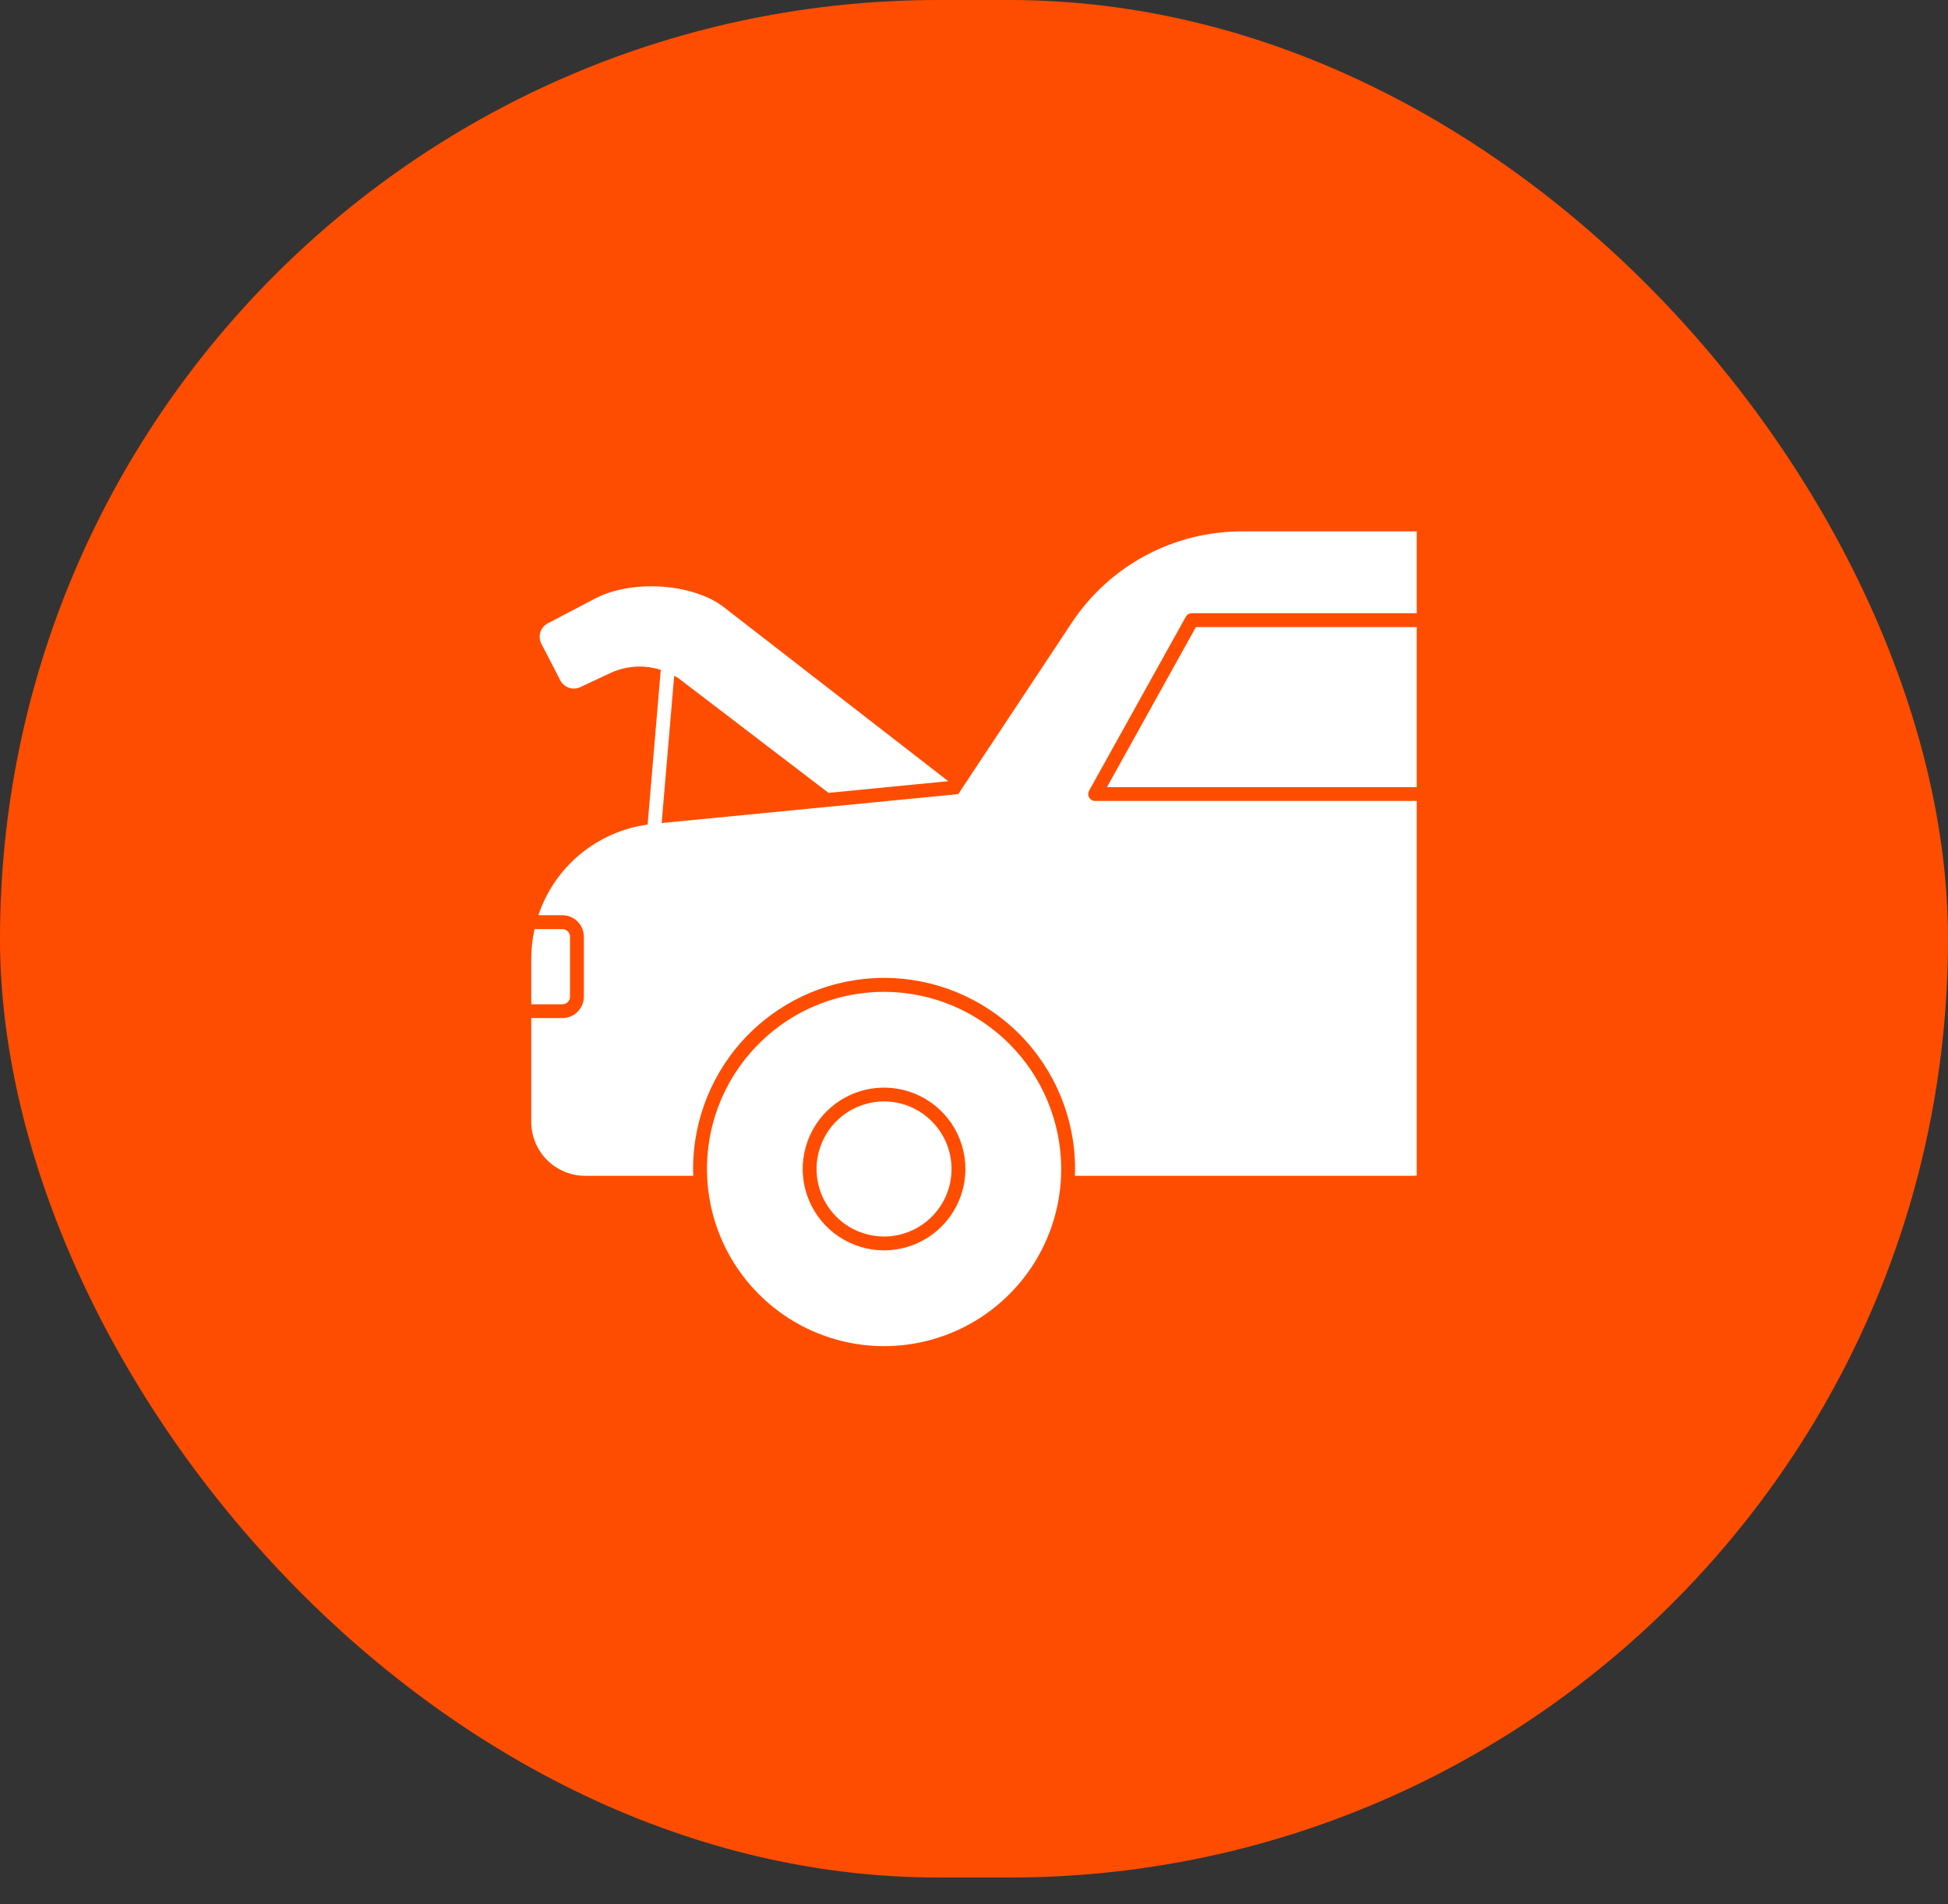
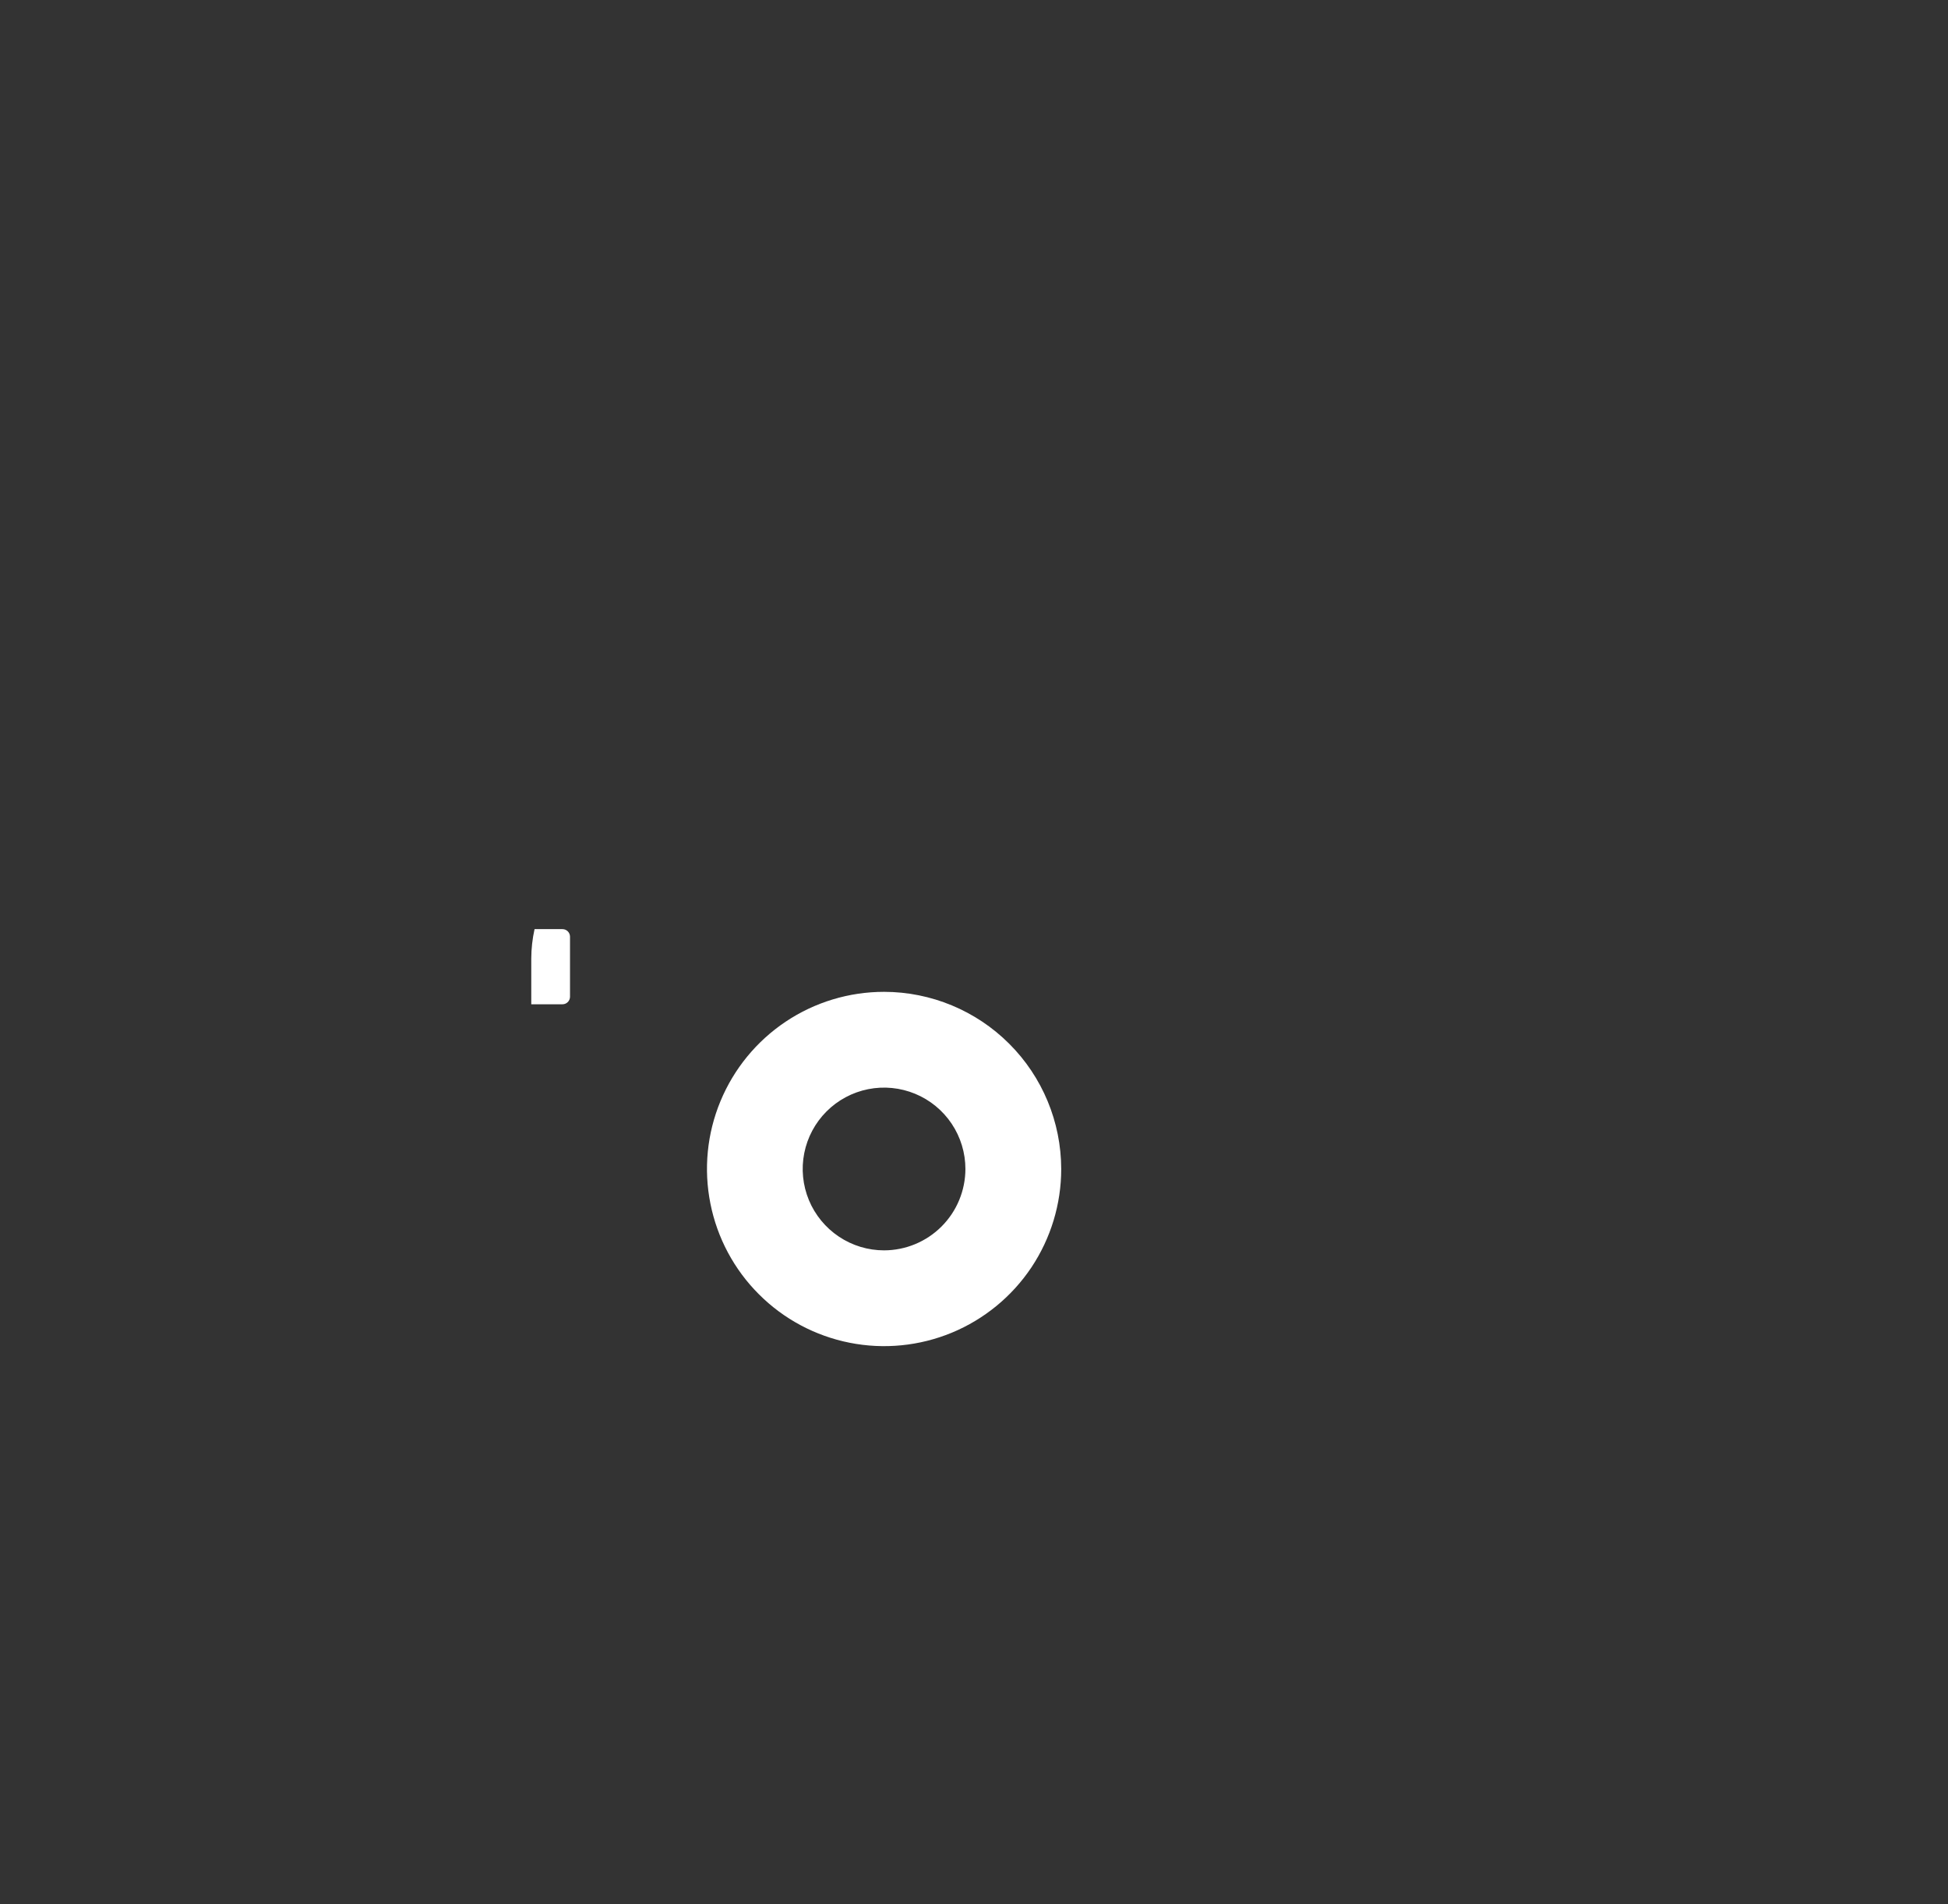
<svg xmlns="http://www.w3.org/2000/svg" width="44" height="43" viewBox="0 0 44 43" fill="none">
  <rect x="0" y="0" width="44" height="43" fill="#333333" stroke="none" />
-   <rect width="44" height="42.399" rx="21.2" fill="#FF4D00" />
-   <path d="M19.969 24.873C19.667 24.873 19.372 24.963 19.121 25.13C18.871 25.298 18.675 25.536 18.56 25.815C18.444 26.093 18.414 26.4 18.473 26.696C18.532 26.992 18.677 27.263 18.89 27.477C19.103 27.69 19.375 27.835 19.671 27.894C19.967 27.953 20.273 27.923 20.552 27.807C20.831 27.692 21.069 27.496 21.236 27.246C21.404 26.995 21.494 26.7 21.493 26.398C21.493 25.994 21.332 25.607 21.046 25.321C20.761 25.035 20.373 24.874 19.969 24.873Z" fill="white" />
  <path d="M19.969 22.398C19.177 22.398 18.404 22.632 17.746 23.072C17.088 23.512 16.576 24.137 16.273 24.868C15.97 25.599 15.891 26.403 16.046 27.179C16.2 27.955 16.581 28.668 17.141 29.227C17.7 29.787 18.413 30.168 19.189 30.322C19.965 30.477 20.769 30.397 21.5 30.095C22.231 29.792 22.856 29.279 23.296 28.622C23.735 27.964 23.97 27.19 23.97 26.399V26.398C23.968 25.337 23.546 24.32 22.796 23.571C22.046 22.821 21.029 22.399 19.969 22.398ZM19.969 28.236C19.605 28.236 19.25 28.128 18.948 27.926C18.646 27.724 18.41 27.437 18.271 27.102C18.132 26.766 18.095 26.396 18.166 26.04C18.237 25.683 18.412 25.356 18.669 25.099C18.926 24.842 19.253 24.667 19.61 24.596C19.966 24.525 20.336 24.562 20.672 24.701C21.007 24.84 21.294 25.075 21.496 25.377C21.698 25.68 21.806 26.035 21.806 26.398C21.805 26.885 21.612 27.352 21.267 27.697C20.923 28.041 20.456 28.235 19.969 28.236Z" fill="white" />
-   <path d="M25.003 17.776H32V14.161H27.012L25.003 17.776Z" fill="white" />
  <path d="M12.875 22.508V21.153C12.875 21.108 12.857 21.064 12.825 21.032C12.793 21 12.75 20.982 12.705 20.982H12.074C12.026 21.199 12.001 21.421 12 21.643V22.679H12.705C12.75 22.679 12.793 22.661 12.825 22.629C12.857 22.597 12.875 22.554 12.875 22.508Z" fill="white" />
-   <path d="M28.053 12C27.292 11.999 26.542 12.187 25.871 12.547C25.2 12.907 24.629 13.428 24.209 14.062L21.644 17.933L14.945 18.586L15.228 15.261C15.262 15.28 15.297 15.298 15.33 15.32L18.714 17.905L21.419 17.641L16.305 13.677C15.572 13.158 14.22 13.091 13.414 13.531L12.373 14.077C12.334 14.097 12.298 14.126 12.269 14.16C12.24 14.194 12.219 14.234 12.205 14.277C12.192 14.32 12.187 14.365 12.191 14.409C12.195 14.454 12.207 14.498 12.228 14.537L12.655 15.363C12.695 15.441 12.764 15.501 12.848 15.53C12.931 15.56 13.023 15.555 13.103 15.519L13.795 15.195C14.15 15.033 14.553 15.008 14.925 15.127L14.628 18.621C14.067 18.698 13.538 18.931 13.102 19.293C12.666 19.654 12.34 20.131 12.161 20.668H12.705C12.833 20.669 12.955 20.72 13.046 20.81C13.136 20.901 13.187 21.023 13.188 21.151V22.507C13.187 22.635 13.136 22.758 13.046 22.849C12.956 22.939 12.833 22.99 12.705 22.99H12V25.339C12.001 25.661 12.129 25.969 12.357 26.197C12.585 26.424 12.894 26.552 13.216 26.553H15.659C15.656 26.501 15.655 26.449 15.655 26.398C15.655 25.254 16.109 24.156 16.918 23.347C17.727 22.538 18.824 22.083 19.968 22.083C21.112 22.083 22.209 22.537 23.019 23.346C23.828 24.155 24.283 25.252 24.283 26.396C24.283 26.448 24.281 26.501 24.278 26.553H31.844C31.858 26.553 31.914 26.551 32 26.548V18.087H24.738C24.71 18.088 24.683 18.081 24.659 18.067C24.636 18.054 24.616 18.034 24.602 18.011C24.588 17.987 24.58 17.96 24.58 17.933C24.58 17.905 24.587 17.879 24.6 17.855L26.784 13.928C26.798 13.904 26.817 13.883 26.841 13.87C26.865 13.855 26.893 13.848 26.92 13.848H32V12H28.053Z" fill="white" />
</svg>